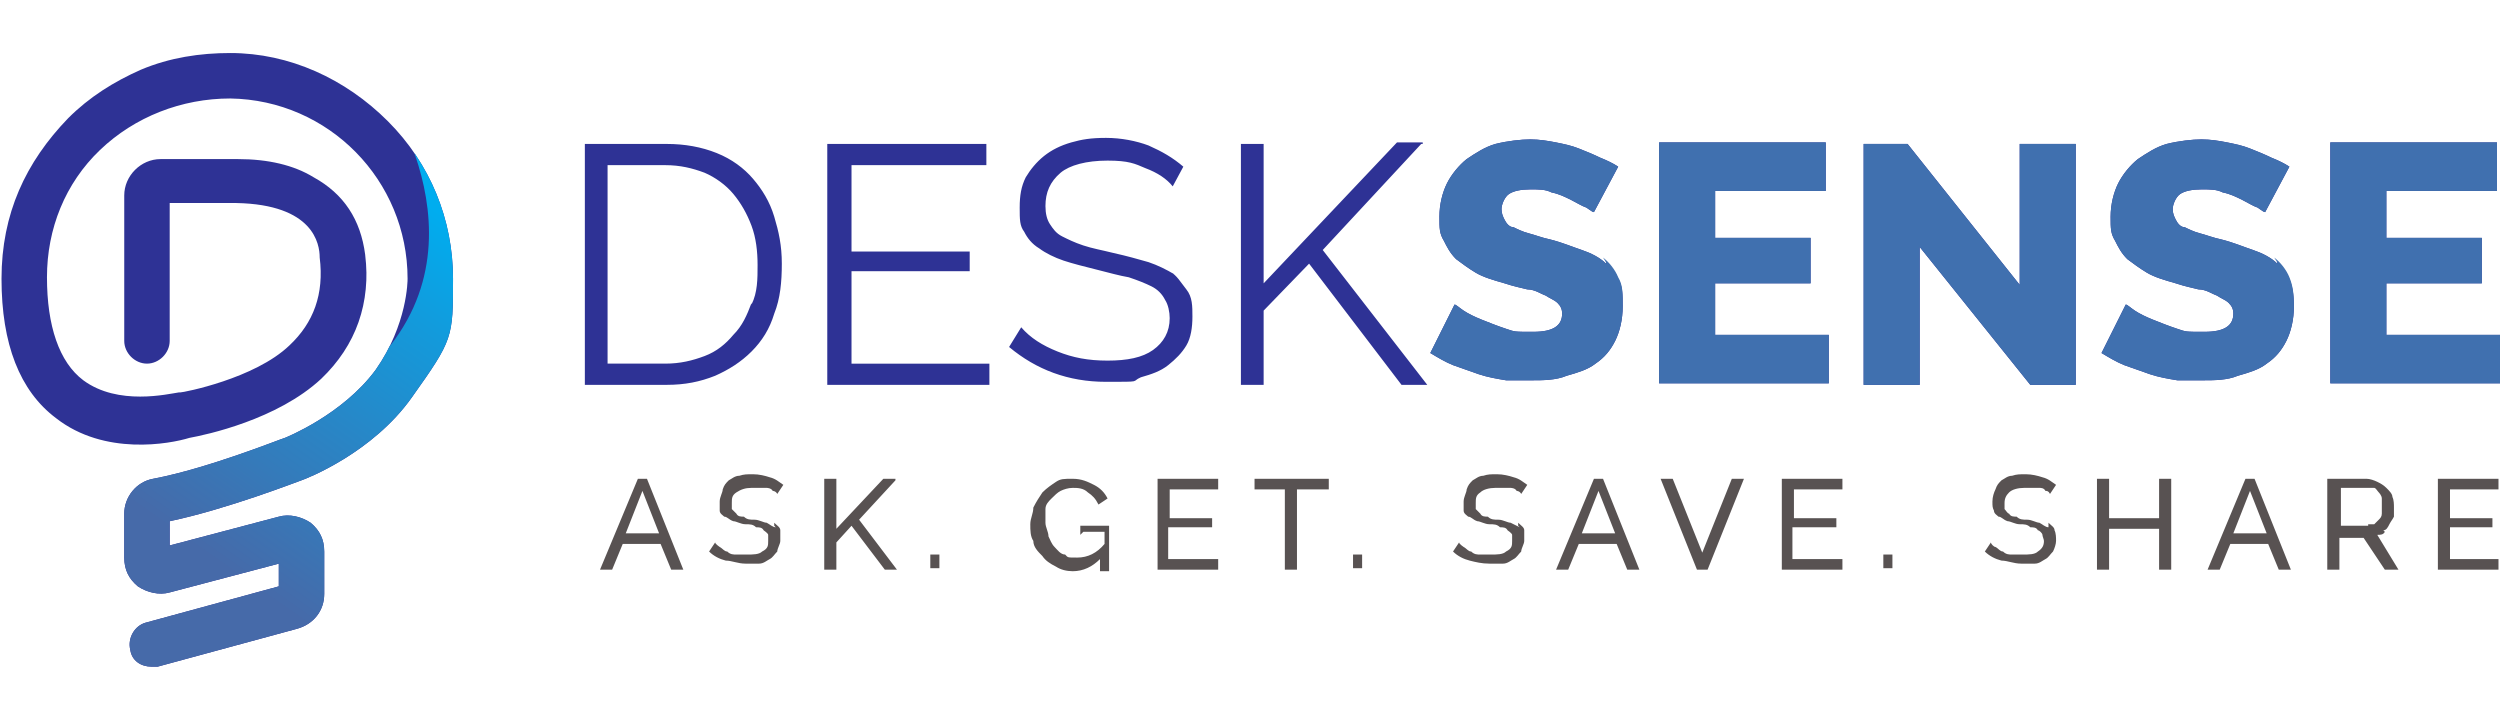
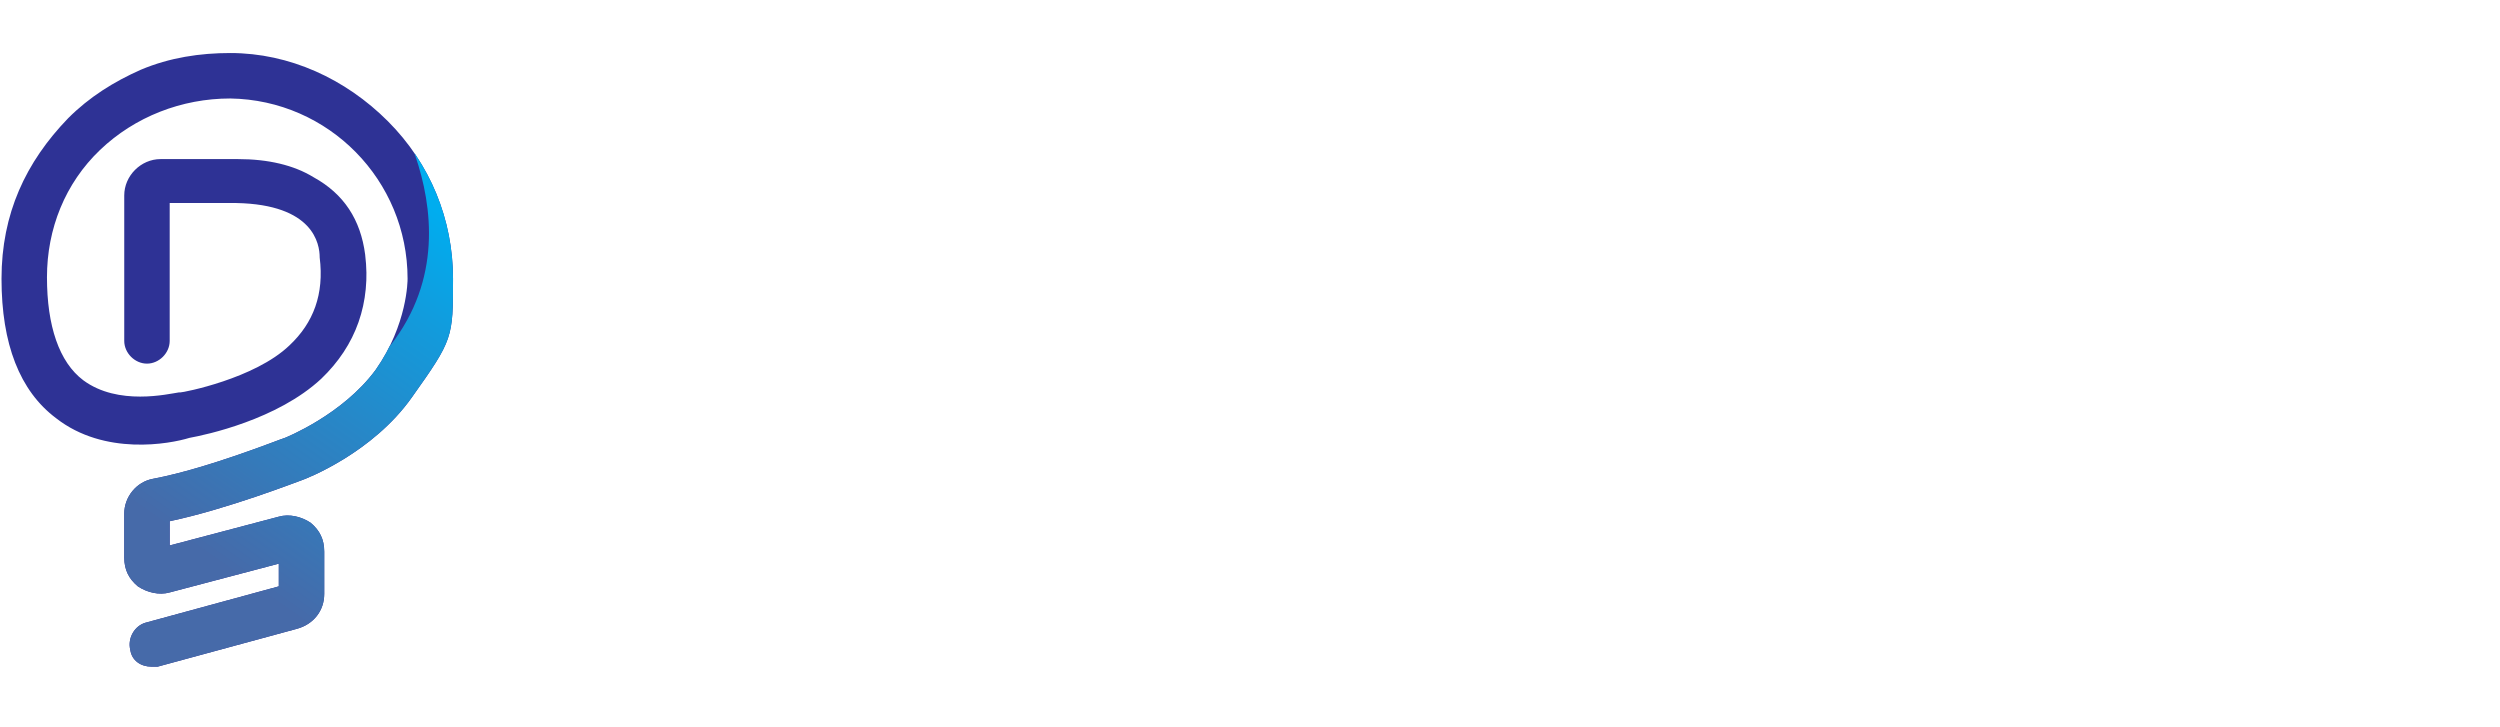
<svg xmlns="http://www.w3.org/2000/svg" version="1.1" viewBox="0 0 165 48">
  <defs>
    <style>
      .cls-1 {
        fill: #2e3295;
      }

      .cls-2 {
        fill: none;
      }

      .cls-3 {
        clip-path: url(#clippath-1);
      }

      .cls-4 {
        fill: #585252;
      }

      .cls-5 {
        fill: #4070af;
      }

      .cls-6 {
        fill: url(#linear-gradient);
      }

      .cls-7 {
        clip-path: url(#clippath);
      }
    </style>
    <clipPath id="clippath">
      <path class="cls-2" d="M10,44c-.7,0-1.3-.4-1.4-1.1-.2-.8.3-1.6,1-1.8l8.8-2.4v-1.5l-7.2,1.9c-.7.2-1.5,0-2.1-.4-.6-.5-.9-1.1-.9-1.9v-2.9c0-1.1.8-2.1,1.9-2.3,3.7-.7,8.6-2.7,8.7-2.7,0,0,3.8-1.5,6-4.5,2.1-3,2.1-5.9,2.1-6,0-6.5-5.2-11.8-11.7-11.9-3.2,0-6.3,1.2-8.6,3.4-2.3,2.2-3.5,5.2-3.5,8.4s.8,5.6,2.4,6.8c2.3,1.7,5.6.9,6.3.8h.1c.2,0,4.9-.9,7.2-3.1,1.6-1.5,2.3-3.4,2-5.8,0-.9-.4-3.5-5.5-3.6h-4.4v9.1c0,.8-.7,1.5-1.5,1.5s-1.5-.7-1.5-1.5v-9.6c0-1.3,1.1-2.4,2.4-2.4h4.9q0,0,.2,0c2,0,3.7.4,5,1.2,2,1.1,3.1,2.8,3.4,5.1.4,3.3-.6,6.1-2.9,8.3-2.9,2.7-7.6,3.7-8.7,3.9-1.3.4-5.6,1.2-8.8-1.3C1.3,25.8.1,22.7.1,18.4s1.6-7.7,4.4-10.6c1.4-1.4,3-2.4,4.8-3.2,1.9-.8,3.9-1.1,5.9-1.1,3.9,0,7.6,1.7,10.4,4.5s4.3,6.5,4.3,10.4,0,4-2.7,7.8c-2.6,3.7-7,5.4-7.3,5.5-.3.1-4.9,1.9-8.7,2.7v1.6l7.2-1.9c.7-.2,1.5,0,2.1.4.6.5.9,1.1.9,1.9v2.8c0,1.1-.7,2-1.8,2.3l-9.2,2.5h-.4ZM12.5,28.7h0ZM15.5,10.2h0Z" />
    </clipPath>
    <linearGradient id="linear-gradient" x1="29.3" y1="35.8" x2="9.7" y2="7.8" gradientTransform="translate(0 50) scale(1 -1)" gradientUnits="userSpaceOnUse">
      <stop offset="0" stop-color="#00adef" />
      <stop offset=".2" stop-color="#139adb" />
      <stop offset=".8" stop-color="#466aa9" />
    </linearGradient>
    <clipPath id="clippath-1">
-       <path class="cls-2" d="M49.7,11.8c-.6-.7-1.4-1.3-2.4-1.7s-2.1-.6-3.3-.6h-5.4v15.9h5.4c1.2,0,2.2-.2,3.2-.6.9-.4,1.7-.9,2.4-1.6.7-.7,1.2-1.5,1.5-2.5.4-1,.5-2.1.5-3.3s-.2-2.1-.5-3.1-.8-1.8-1.4-2.5ZM49.6,20c-.3.8-.6,1.5-1.2,2.1-.5.6-1.1,1.1-1.9,1.4-.8.3-1.6.5-2.6.5h-3.8v-13.1h3.8c1,0,1.8.2,2.6.5.7.3,1.4.8,1.9,1.4.5.6.9,1.3,1.2,2.1.3.8.4,1.7.4,2.6s0,1.8-.4,2.6h0ZM56.2,17.9h7.8v-1.3h-7.8v-5.7h8.9v-1.4h-10.5v15.9h10.7v-1.4h-9.1s0-6.1,0-6.1ZM77.5,18.1c-.5-.3-1.1-.6-1.7-.8-.7-.2-1.4-.4-2.3-.6-.8-.2-1.4-.3-2-.5-.6-.2-1-.4-1.4-.6-.4-.2-.6-.5-.8-.8-.2-.3-.3-.7-.3-1.2,0-.9.3-1.6,1-2.2.6-.5,1.7-.8,3.1-.8s1.8.2,2.5.5c.8.3,1.4.7,1.8,1.2l.7-1.3c-.7-.6-1.4-1-2.3-1.4-.8-.3-1.8-.5-2.8-.5s-1.6,0-2.3.3c-.7.2-1.3.5-1.8.9-.5.4-.9.9-1.2,1.4-.3.6-.4,1.2-.4,2s0,1.2.3,1.6c.2.4.5.8,1,1.1.4.3,1,.6,1.6.8.6.2,1.4.4,2.2.6.8.2,1.5.4,2.1.5.6.2,1.1.4,1.5.6.4.2.7.5.9.9.2.3.3.8.3,1.2,0,.9-.4,1.6-1.1,2.1s-1.7.7-3,.7-2.3-.2-3.3-.6c-1-.4-1.8-.9-2.4-1.6l-.8,1.3c1.8,1.5,3.9,2.3,6.4,2.3s1.6,0,2.3-.3c.7-.2,1.3-.4,1.8-.8s.9-.8,1.2-1.3c.3-.5.4-1.2.4-1.9s0-1.3-.4-1.8-.6-.9-1.1-1.2l.3.2ZM93.9,9.4h-1.7l-8.8,9.3v-9.2h-1.5v15.9h1.5v-4.9l3-3.1,6.1,8h1.7l-6.9-8.9,6.5-7h.1ZM106,17.4c-.4-.4-1-.7-1.6-.9s-1.3-.5-2.1-.7c-.5-.1-1-.3-1.4-.4s-.8-.3-1-.4c-.3,0-.5-.3-.6-.5s-.2-.4-.2-.7.2-.8.5-1c.3-.2.8-.3,1.4-.3s1,0,1.4.2c.5.1.9.3,1.3.5.4.2.7.4,1,.5.3.2.4.3.5.3l1.6-3c-.3-.2-.7-.4-1.2-.6-.4-.2-.9-.4-1.4-.6-.5-.2-1-.3-1.5-.4s-1.1-.2-1.7-.2-1.5.1-2.3.3c-.7.2-1.3.6-1.9,1-.5.4-1,1-1.3,1.6s-.5,1.4-.5,2.2,0,1.1.3,1.6c.2.4.4.8.8,1.2.4.3.8.6,1.3.9s1.2.5,1.9.7c.6.2,1.1.3,1.5.4.5,0,.9.3,1.2.4.3.2.6.3.8.5.2.2.3.4.3.7,0,.8-.6,1.2-1.9,1.2s-1.2,0-1.8-.2c-.6-.2-1.1-.4-1.6-.6-.5-.2-.9-.4-1.2-.6-.3-.2-.5-.4-.6-.4l-1.6,3.2c.5.3,1,.6,1.5.8.6.2,1.1.4,1.7.6.6.2,1.2.3,1.8.4.6,0,1.2,0,1.8,0s1.5,0,2.2-.3c.7-.2,1.4-.4,1.9-.8.6-.4,1-.9,1.3-1.5s.5-1.4.5-2.3,0-1.4-.3-1.9c-.2-.5-.6-1-1-1.3l.2.3ZM113.2,18.7h6.3v-3h-6.3v-3.1h7.3v-3.2h-11v15.9h11.2v-3.2h-7.5v-3.4ZM133.3,18.8l-7.4-9.3h-2.9v15.9h3.7v-9.1l7.3,9.1h3v-15.9h-3.7v9.3ZM150.3,17.4c-.4-.4-1-.7-1.6-.9s-1.3-.5-2.1-.7c-.5-.1-1-.3-1.4-.4s-.8-.3-1-.4c-.3,0-.5-.3-.6-.5s-.2-.4-.2-.7.2-.8.5-1c.3-.2.8-.3,1.4-.3s1,0,1.4.2c.5.1.9.3,1.3.5.4.2.7.4,1,.5.3.2.4.3.5.3l1.6-3c-.3-.2-.7-.4-1.2-.6-.4-.2-.9-.4-1.4-.6-.5-.2-1-.3-1.5-.4s-1.1-.2-1.7-.2-1.5.1-2.3.3c-.7.2-1.3.6-1.9,1-.5.4-1,1-1.3,1.6s-.5,1.4-.5,2.2,0,1.1.3,1.6c.2.4.4.8.8,1.2.4.3.8.6,1.3.9s1.2.5,1.9.7c.6.2,1.1.3,1.5.4.5,0,.9.3,1.2.4.3.2.6.3.8.5s.3.4.3.7c0,.8-.6,1.2-1.9,1.2s-1.2,0-1.8-.2c-.6-.2-1.1-.4-1.6-.6-.5-.2-.9-.4-1.2-.6s-.5-.4-.6-.4l-1.6,3.2c.5.3,1,.6,1.5.8.6.2,1.1.4,1.7.6.6.2,1.2.3,1.8.4.6,0,1.2,0,1.8,0s1.5,0,2.2-.3c.7-.2,1.4-.4,1.9-.8.6-.4,1-.9,1.3-1.5s.5-1.4.5-2.3-.1-1.4-.3-1.9-.6-1-1-1.3l.2.3ZM157.5,22.1v-3.4h6.3v-3h-6.3v-3.1h7.3v-3.2h-11v15.9h11.2v-3.2h-7.5Z" />
-     </clipPath>
+       </clipPath>
  </defs>
  <g>
    <g id="Layer_1">
      <g id="Layer_5">
        <g id="Logo">
          <g id="icon">
            <g class="cls-7">
              <g>
                <path class="cls-1" d="M10,44c-.7,0-1.3-.4-1.4-1.1-.2-.8.3-1.6,1-1.8l8.8-2.4v-1.5l-7.2,1.9c-.7.2-1.5,0-2.1-.4-.6-.5-.9-1.1-.9-1.9v-2.9c0-1.1.8-2.1,1.9-2.3,3.7-.7,8.6-2.7,8.7-2.7h0s3.8-1.5,6-4.5c2.1-3,2.1-5.9,2.1-6h0c0-6.5-5.2-11.8-11.7-11.9-3.2,0-6.3,1.2-8.6,3.4s-3.5,5.2-3.5,8.4.8,5.6,2.4,6.8c2.3,1.7,5.6.9,6.3.8h.1c.2,0,4.9-.9,7.2-3.1,1.6-1.5,2.3-3.4,2-5.8,0-.9-.4-3.5-5.5-3.6h-4.4v9.1c0,.8-.7,1.5-1.5,1.5s-1.5-.7-1.5-1.5v-9.6c0-1.3,1.1-2.4,2.4-2.4h4.9q0-.1.2-.1c2,0,3.7.4,5,1.2,2,1.1,3.1,2.8,3.4,5.1.4,3.3-.6,6.1-2.9,8.3-2.9,2.7-7.6,3.7-8.7,3.9-1.3.4-5.6,1.2-8.8-1.3C1.3,25.8.1,22.7.1,18.4s1.6-7.7,4.4-10.6c1.4-1.4,3-2.4,4.8-3.2,1.9-.8,3.9-1.1,5.9-1.1,3.9,0,7.6,1.7,10.4,4.5s4.3,6.5,4.3,10.4,0,4-2.7,7.8c-2.6,3.7-7,5.4-7.3,5.5s-4.9,1.9-8.7,2.7v1.6l7.2-1.9c.7-.2,1.5,0,2.1.4.6.5.9,1.1.9,1.9v2.8c0,1.1-.7,2-1.8,2.3l-9.2,2.5c-.1,0-.3,0-.4,0ZM12.5,28.7h0ZM15.5,10.2h0Z" />
                <path class="cls-6" d="M25.1,5.6s8.2,11.4-1.6,19.5l-13,5.5-3,1.9v7.2l.2,4.6,2.7.8,8.4-2.3,2.9-2.8,1.6-4.5,3.8-5.6s2.8-4,3.1-4.2.3-14.4.3-14.4l-5.6-5.7h.2Z" />
              </g>
            </g>
          </g>
          <g class="cls-3">
            <g>
              <path class="cls-1" d="M49.7,11.8c-.6-.7-1.4-1.3-2.4-1.7s-2.1-.6-3.3-.6h-5.4v15.9h5.4c1.2,0,2.2-.2,3.2-.6.9-.4,1.7-.9,2.4-1.6s1.2-1.5,1.5-2.5c.4-1,.5-2.1.5-3.3s-.2-2.1-.5-3.1-.8-1.8-1.4-2.5ZM49.6,20c-.3.8-.6,1.5-1.2,2.1-.5.6-1.1,1.1-1.9,1.4-.8.3-1.6.5-2.6.5h-3.8v-13.1h3.8c1,0,1.8.2,2.6.5.7.3,1.4.8,1.9,1.4.5.6.9,1.3,1.2,2.1s.4,1.7.4,2.6,0,1.8-.4,2.6h0ZM56.2,17.9h7.8v-1.3h-7.8v-5.7h8.9v-1.4h-10.5v15.9h10.7v-1.4h-9.1s0-6.1,0-6.1ZM77.5,18.1c-.5-.3-1.1-.6-1.7-.8-.7-.2-1.4-.4-2.3-.6-.8-.2-1.4-.3-2-.5s-1-.4-1.4-.6c-.4-.2-.6-.5-.8-.8-.2-.3-.3-.7-.3-1.2,0-.9.3-1.6,1-2.2.6-.5,1.7-.8,3.1-.8s1.8.2,2.5.5c.8.3,1.4.7,1.8,1.2l.7-1.3c-.7-.6-1.4-1-2.3-1.4-.8-.3-1.8-.5-2.8-.5s-1.6.1-2.3.3c-.7.2-1.3.5-1.8.9s-.9.9-1.2,1.4c-.3.6-.4,1.2-.4,2s0,1.2.3,1.6c.2.4.5.8,1,1.1.4.3,1,.6,1.6.8.6.2,1.4.4,2.2.6.8.2,1.5.4,2.1.5.6.2,1.1.4,1.5.6s.7.5.9.9c.2.3.3.8.3,1.2,0,.9-.4,1.6-1.1,2.1s-1.7.7-3,.7-2.3-.2-3.3-.6-1.8-.9-2.4-1.6l-.8,1.3c1.8,1.5,3.9,2.3,6.4,2.3s1.6,0,2.3-.3c.7-.2,1.3-.4,1.8-.8s.9-.8,1.2-1.3c.3-.5.4-1.2.4-1.9s0-1.3-.4-1.8-.6-.9-1.1-1.2l.3.2ZM93.9,9.4h-1.7l-8.8,9.3v-9.2h-1.5v15.9h1.5v-4.9l3-3.1,6.1,8h1.7l-6.9-8.9,6.5-7h.1ZM106,17.4c-.4-.4-1-.7-1.6-.9-.6-.2-1.3-.5-2.1-.7-.5-.1-1-.3-1.4-.4-.4-.1-.8-.3-1-.4-.3-.1-.5-.3-.6-.5s-.2-.4-.2-.7.2-.8.5-1,.8-.3,1.4-.3,1,0,1.4.2c.5.1.9.3,1.3.5s.7.4,1,.5c.3.2.4.3.5.3l1.6-3c-.3-.2-.7-.4-1.2-.6-.4-.2-.9-.4-1.4-.6-.5-.2-1-.3-1.5-.4-.5-.1-1.1-.2-1.7-.2s-1.5.1-2.3.3c-.7.2-1.3.6-1.9,1-.5.4-1,1-1.3,1.6s-.5,1.4-.5,2.2,0,1.1.3,1.6c.2.4.4.8.8,1.2.4.3.8.6,1.3.9s1.2.5,1.9.7c.6.2,1.1.3,1.5.4.5.1.9.3,1.2.4.3.2.6.3.8.5.2.2.3.4.3.7,0,.8-.6,1.2-1.9,1.2s-1.2,0-1.8-.2c-.6-.2-1.1-.4-1.6-.6s-.9-.4-1.2-.6c-.3-.2-.5-.4-.6-.4l-1.6,3.2c.5.3,1,.6,1.5.8.6.2,1.1.4,1.7.6s1.2.3,1.8.4c.6,0,1.2.1,1.8.1s1.5,0,2.2-.3c.7-.2,1.4-.4,1.9-.8.6-.4,1-.9,1.3-1.5s.5-1.4.5-2.3,0-1.4-.3-1.9c-.2-.5-.6-1-1-1.3l.2.3ZM113.2,18.7h6.3v-3h-6.3v-3.1h7.3v-3.2h-11v15.9h11.2v-3.2h-7.5s0-3.4,0-3.4ZM133.3,18.8l-7.4-9.3h-2.9v15.9h3.7v-9.1l7.3,9.1h3v-15.9h-3.7v9.3ZM150.3,17.4c-.4-.4-1-.7-1.6-.9-.6-.2-1.3-.5-2.1-.7-.5-.1-1-.3-1.4-.4-.4-.1-.8-.3-1-.4-.3-.1-.5-.3-.6-.5s-.2-.4-.2-.7.2-.8.5-1,.8-.3,1.4-.3,1,0,1.4.2c.5.1.9.3,1.3.5.4.2.7.4,1,.5.3.2.4.3.5.3l1.6-3c-.3-.2-.7-.4-1.2-.6-.4-.2-.9-.4-1.4-.6-.5-.2-1-.3-1.5-.4-.5-.1-1.1-.2-1.7-.2s-1.5.1-2.3.3c-.7.2-1.3.6-1.9,1-.5.4-1,1-1.3,1.6s-.5,1.4-.5,2.2,0,1.1.3,1.6c.2.4.4.8.8,1.2.4.3.8.6,1.3.9s1.2.5,1.9.7c.6.2,1.1.3,1.5.4.5.1.9.3,1.2.4.3.2.6.3.8.5s.3.4.3.7c0,.8-.6,1.2-1.9,1.2s-1.2,0-1.8-.2-1.1-.4-1.6-.6-.9-.4-1.2-.6-.5-.4-.6-.4l-1.6,3.2c.5.3,1,.6,1.5.8.6.2,1.1.4,1.7.6.6.2,1.2.3,1.8.4.6,0,1.2.1,1.8.1s1.5,0,2.2-.3c.7-.2,1.4-.4,1.9-.8.6-.4,1-.9,1.3-1.5s.5-1.4.5-2.3-.1-1.4-.3-1.9-.6-1-1-1.3l.2.3ZM157.5,22.1v-3.4h6.3v-3h-6.3v-3.1h7.3v-3.2h-11v15.9h11.2v-3.2s-7.5,0-7.5,0Z" />
              <polygon class="cls-5" points="97.8 8.5 93.8 13.7 93.5 19.6 93.9 23.6 97.3 26.1 165.5 26.1 165.5 8.5 97.8 8.5" />
            </g>
          </g>
-           <path class="cls-4" d="M42.1,31.6l-2.5,6h.8l.7-1.7h2.5l.7,1.7h.8l-2.4-6s-.6,0-.6,0ZM41.3,35.2l1.1-2.8,1.1,2.8s-2.2,0-2.2,0ZM51.2,34.8c-.2,0-.4-.2-.6-.3-.2,0-.5-.2-.8-.2s-.5,0-.7-.2c-.2,0-.4,0-.5-.2,0,0-.2-.2-.3-.3v-.4c0-.3,0-.5.3-.7s.6-.3,1-.3h.5c.2,0,.3,0,.5,0,0,0,.3,0,.4.2,0,0,.2,0,.3.2l.4-.6c-.3-.2-.5-.4-.9-.5-.3-.1-.7-.2-1.1-.2s-.6,0-.9.1c-.3,0-.5.2-.7.3-.2.2-.3.3-.4.6,0,.2-.2.5-.2.8s0,.4,0,.6c0,.2.2.3.3.4.2,0,.3.2.6.3.2,0,.5.2.8.2s.5,0,.7.2c.2,0,.4,0,.5.2,0,0,.3.2.3.3s0,.3,0,.4c0,.3,0,.5-.4.7-.2.2-.6.2-1,.2h-.7c-.2,0-.4,0-.6-.2-.2,0-.3-.2-.5-.3,0,0-.3-.2-.3-.3l-.4.6c.3.3.7.5,1.1.6.4,0,.8.2,1.3.2h.9c.3,0,.5-.2.7-.3s.3-.3.5-.5c0-.2.2-.5.2-.7s0-.5,0-.7c0-.2-.2-.3-.4-.5v.2ZM59.1,31.6h-.8l-3.1,3.3v-3.3h-.8v6h.8v-1.8l1-1.1,2.2,2.9h.8l-2.5-3.3,2.4-2.6h0ZM61.4,37.5h.6v-.9h-.6v.9ZM71.6,35.1h1.3v.8c-.5.6-1.1.9-1.8.9s-.6,0-.8-.2c-.3,0-.5-.3-.7-.5s-.3-.5-.4-.7c0-.3-.2-.6-.2-.9s0-.6,0-.9c0-.3.2-.5.4-.7.2-.2.4-.4.6-.5s.5-.2.8-.2.7,0,1,.3c.3.2.5.4.7.8l.6-.4c-.2-.4-.5-.7-.9-.9-.4-.2-.8-.4-1.4-.4s-.8,0-1.1.2c-.3.2-.6.4-.9.7-.2.3-.4.6-.6,1,0,.4-.2.7-.2,1.1s0,.8.2,1.1c0,.4.3.7.6,1,.2.3.5.5.9.7.3.2.7.3,1.1.3.7,0,1.3-.3,1.8-.8v.8h.6v-3h-1.9v.6l.2-.2ZM77.2,34.8h2.8v-.6h-2.8v-1.9h3.2v-.7h-4v6h4v-.7h-3.3v-2.1h.1ZM82.7,32.3h2.1v5.3h.8v-5.3h2.1v-.7h-4.9v.7h0ZM89.3,37.5h.6v-.9h-.6v.9ZM100.3,34.8l-.6-.3c-.2,0-.5-.2-.8-.2s-.5,0-.7-.2c-.2,0-.4,0-.5-.2,0,0-.2-.2-.3-.3v-.4c0-.3,0-.5.3-.7.2-.2.6-.3,1-.3h.5c.2,0,.3,0,.5,0,0,0,.3,0,.4.2,0,0,.2,0,.3.2l.4-.6c-.3-.2-.5-.4-.9-.5-.3-.1-.7-.2-1.1-.2s-.6,0-.9.1c-.3,0-.5.2-.7.3-.2.2-.3.3-.4.6,0,.2-.2.5-.2.8s0,.4,0,.6c0,.2.2.3.3.4.2,0,.3.2.6.3.2,0,.5.2.8.2s.5,0,.7.2c.2,0,.4,0,.5.2,0,0,.3.2.3.3s0,.3,0,.4c0,.3,0,.5-.4.7-.2.2-.6.2-1,.2h-.7c-.2,0-.4,0-.6-.2-.2,0-.3-.2-.5-.3,0,0-.3-.2-.3-.3l-.4.6c.3.3.7.5,1.1.6s.8.2,1.3.2h.9c.3,0,.5-.2.7-.3s.3-.3.5-.5c0-.2.2-.5.2-.7s0-.5,0-.7c0-.2-.2-.3-.4-.5v.2ZM105.2,31.6l-2.5,6h.8l.7-1.7h2.5l.7,1.7h.8l-2.4-6s-.6,0-.6,0ZM104.4,35.2l1.1-2.8,1.1,2.8h-2.2ZM112.4,36.6l-2-5h-.8l2.4,6h.7l2.4-6h-.8l-2,5h.1ZM118.4,34.8h2.8v-.6h-2.8v-1.9h3.2v-.7h-4v6h4v-.7h-3.3v-2.1h.1ZM124.3,37.5h.6v-.9h-.6v.9ZM135.2,34.8c-.2,0-.4-.2-.6-.3-.2,0-.5-.2-.8-.2s-.5,0-.7-.2c-.2,0-.4,0-.5-.2-.1,0-.2-.2-.3-.3v-.4c0-.3.1-.5.3-.7s.6-.3,1-.3h.5c.2,0,.3,0,.5,0,.1,0,.3,0,.4.2.1,0,.2,0,.3.2l.4-.6c-.3-.2-.5-.4-.9-.5-.3-.1-.7-.2-1.1-.2s-.6,0-.9.1c-.3,0-.5.2-.7.3-.2.2-.3.3-.4.6-.1.2-.2.5-.2.8s0,.4.1.6c0,.2.2.3.3.4.2,0,.3.2.6.3.2,0,.5.2.8.2s.5,0,.7.2c.2,0,.4,0,.5.2.1,0,.3.2.3.3s.1.3.1.4c0,.3-.1.5-.4.7-.2.2-.6.2-1,.2h-.7c-.2,0-.4,0-.6-.2-.2,0-.3-.2-.5-.3-.1,0-.3-.2-.3-.3l-.4.6c.3.3.7.5,1.1.6.4,0,.8.2,1.3.2h.9c.3,0,.5-.2.7-.3s.3-.3.5-.5c.1-.2.2-.5.2-.7s0-.5-.1-.7c0-.2-.2-.3-.4-.5v.2ZM142.5,34.2h-3.3v-2.6h-.8v6h.8v-2.7h3.3v2.7h.8v-6h-.8v2.6ZM148.2,31.6l-2.5,6h.8l.7-1.7h2.5l.7,1.7h.8l-2.4-6s-.6,0-.6,0ZM147.4,35.2l1.1-2.8,1.1,2.8h-2.2ZM157.3,35c.2,0,.3-.2.4-.4.1-.2.2-.3.3-.5v-.6c0-.2,0-.5-.1-.7,0-.2-.2-.4-.4-.6-.2-.2-.4-.3-.6-.4-.2-.1-.5-.2-.7-.2h-2.6v6h.8v-2.1h1.6l1.4,2.1h.9l-1.4-2.3c.2,0,.4,0,.5-.2h0ZM156.3,34.7h-1.8v-2.5h2.2c.1,0,.2.2.3.3,0,0,.2.2.2.4v1c0,.2-.1.3-.2.4,0,0-.2.2-.3.3-.1,0-.3,0-.4,0ZM161.7,36.9v-2.1h2.8v-.6h-2.8v-1.9h3.2v-.7h-4v6h4v-.7h-3.3.1Z" />
        </g>
      </g>
    </g>
  </g>
</svg>